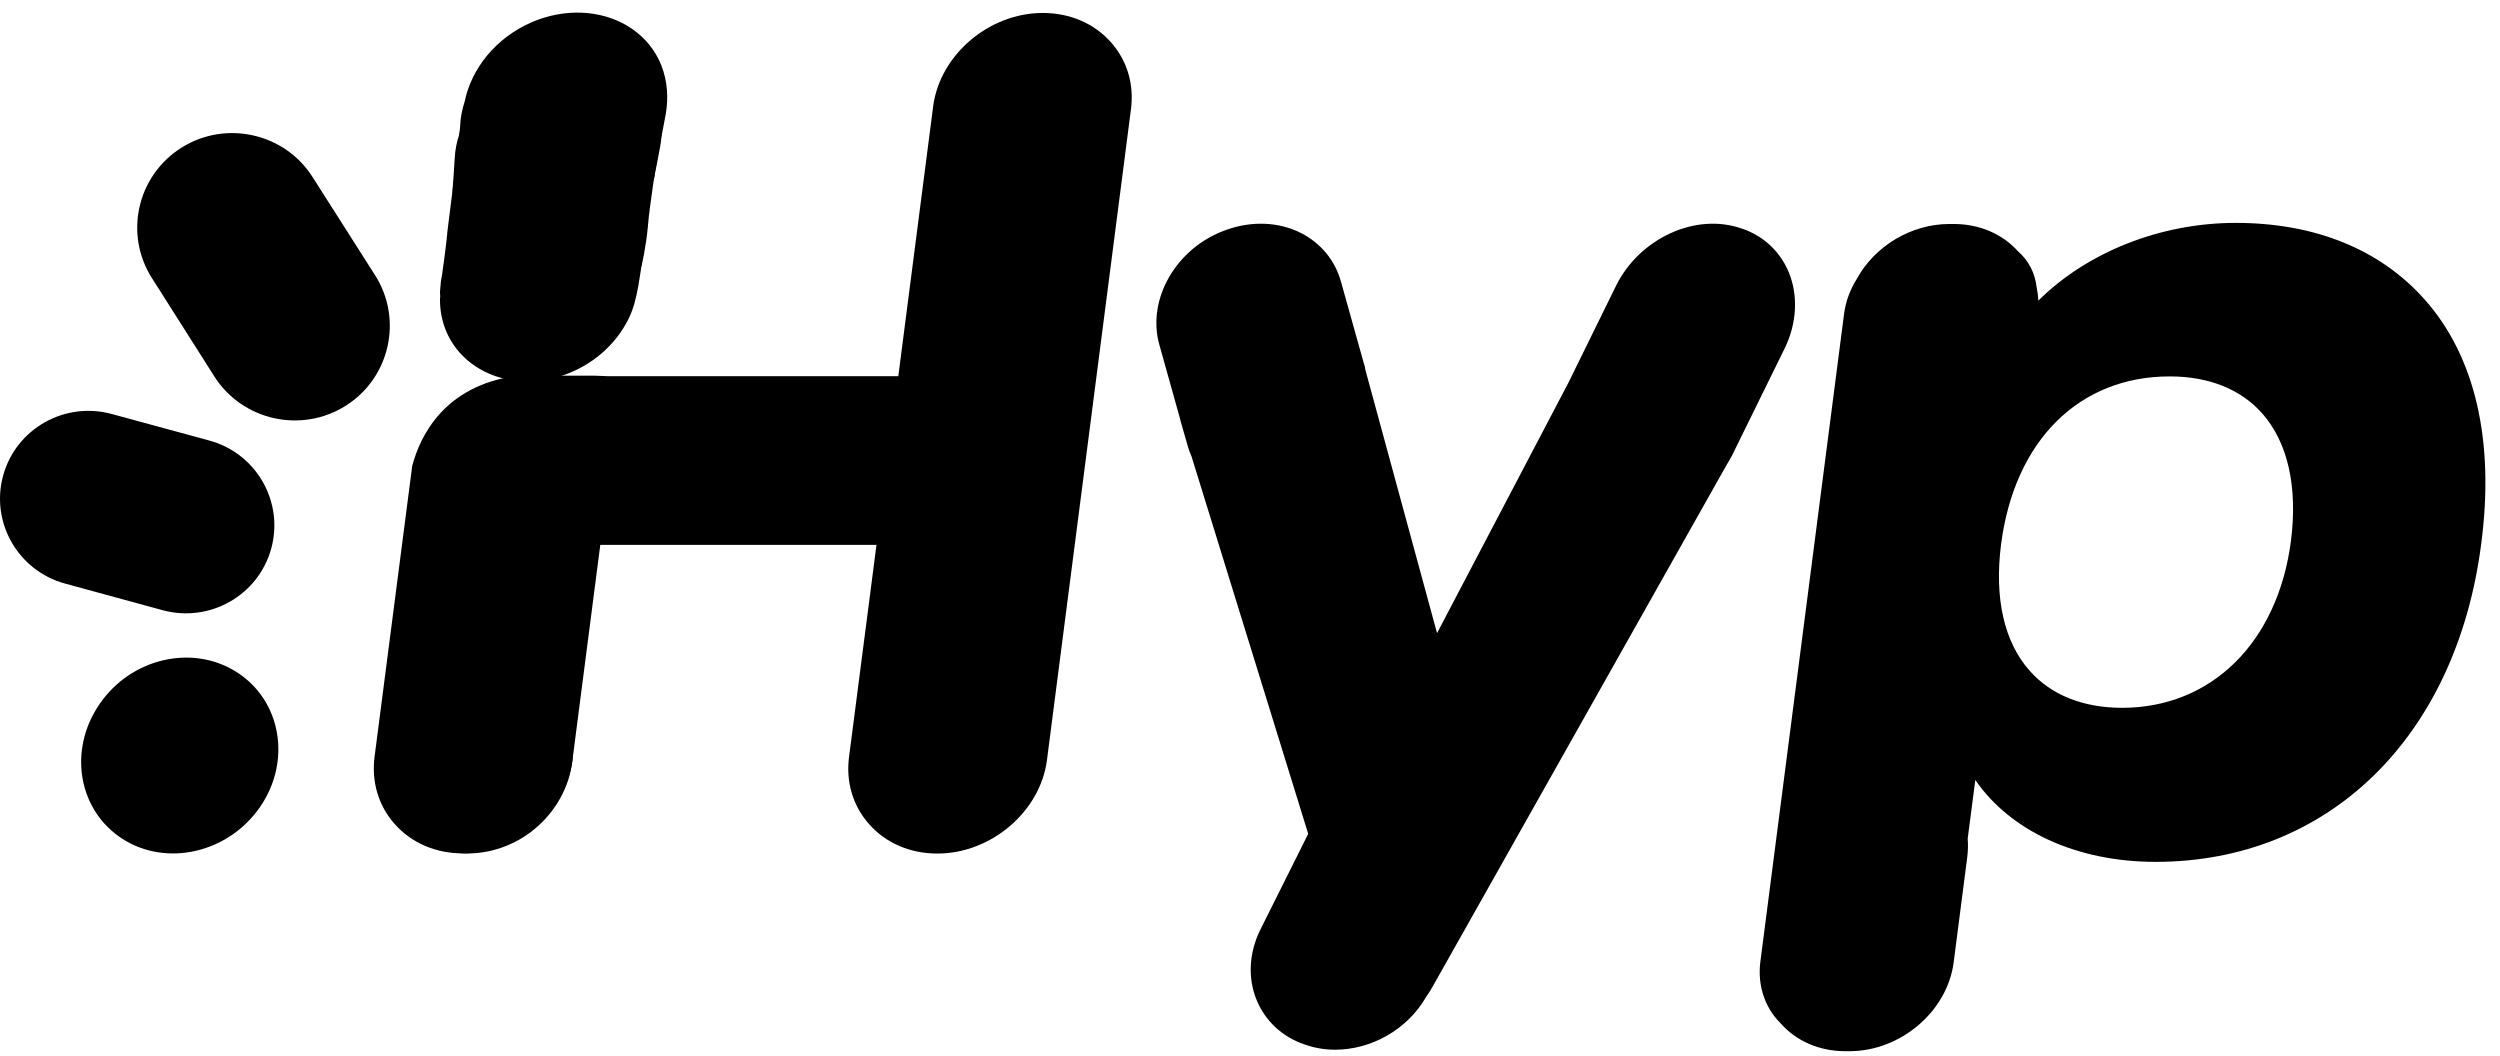
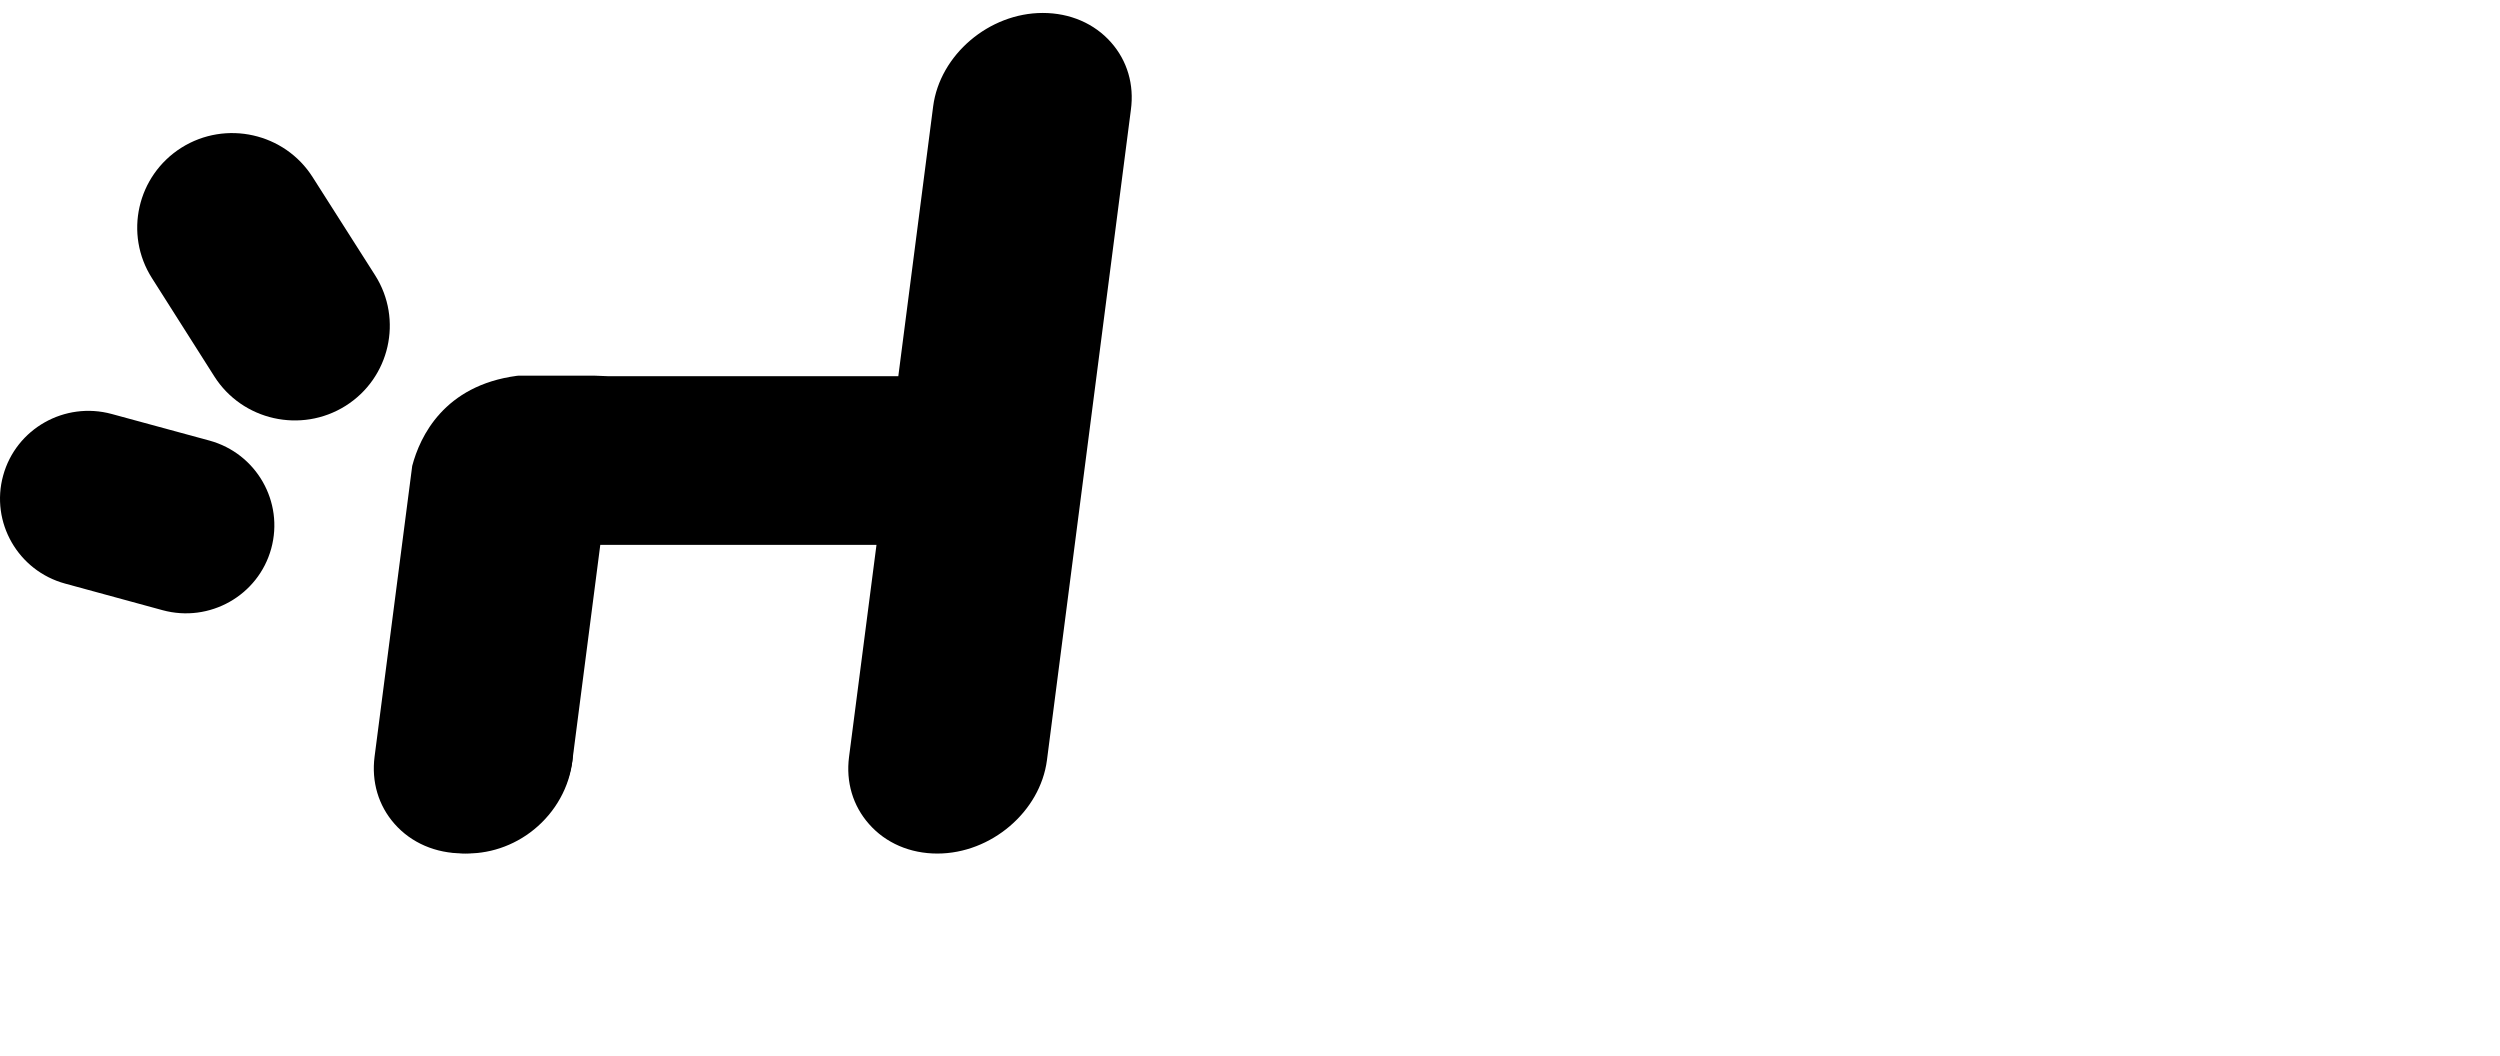
<svg xmlns="http://www.w3.org/2000/svg" width="71" height="30" viewBox="0 0 71 30" fill="none">
  <g clip-path="url(#clip0_1187_9633)">
-     <path d="M68.866 8.512C67.602 7.085 65.749 6.33 63.494 6.33C61.342 6.33 59.262 7.172 57.889 8.538C57.884 8.415 57.869 8.297 57.843 8.173C57.796 7.757 57.616 7.403 57.316 7.141C56.862 6.638 56.212 6.361 55.484 6.361H55.366C54.282 6.361 53.245 6.982 52.729 7.927C52.538 8.235 52.419 8.564 52.373 8.903L49.993 27.322C49.911 27.974 50.117 28.606 50.551 29.042C51.005 29.566 51.666 29.854 52.409 29.854H52.527C53.977 29.854 55.304 28.724 55.484 27.332L55.871 24.333C55.892 24.164 55.897 23.989 55.882 23.82L56.099 22.151C57.089 23.594 58.968 24.477 61.218 24.477C66.131 24.477 69.759 20.934 70.466 15.45C70.853 12.523 70.296 10.125 68.866 8.512ZM65.063 15.362C64.691 18.238 62.808 20.102 60.269 20.102C59.159 20.102 58.251 19.737 57.642 19.049C56.914 18.228 56.635 16.985 56.831 15.455C57.213 12.512 59.045 10.69 61.621 10.69C62.73 10.69 63.638 11.054 64.248 11.742C64.975 12.569 65.259 13.822 65.063 15.362Z" fill="black" />
-     <path d="M18.782 1.857C18.25 0.522 16.594 -0.022 15.082 0.64C14.075 1.082 13.389 1.95 13.198 2.879C13.126 3.1 13.079 3.331 13.069 3.557C13.069 3.583 13.064 3.613 13.064 3.639C13.059 3.67 13.059 3.696 13.054 3.721C13.049 3.747 13.049 3.778 13.049 3.803C13.043 3.829 13.043 3.86 13.043 3.885C13.038 3.911 13.038 3.942 13.038 3.968C13.033 3.993 13.033 4.024 13.033 4.05C13.028 4.091 13.028 4.132 13.023 4.173C13.018 4.224 13.012 4.276 13.012 4.327C13.007 4.373 13.002 4.42 12.997 4.471C12.997 4.497 12.992 4.527 12.992 4.553C12.992 4.579 12.986 4.61 12.981 4.635C12.976 4.661 12.976 4.692 12.971 4.717C12.966 4.743 12.966 4.774 12.961 4.8C12.956 4.825 12.956 4.856 12.95 4.882C12.945 4.907 12.945 4.938 12.94 4.964C12.935 4.99 12.935 5.02 12.93 5.046C12.925 5.072 12.925 5.103 12.919 5.128C12.914 5.154 12.914 5.185 12.909 5.21C12.904 5.236 12.904 5.267 12.899 5.292C12.909 5.328 12.909 5.354 12.904 5.385C12.899 5.411 12.899 5.441 12.894 5.467C12.889 5.508 12.883 5.554 12.878 5.595C12.873 5.647 12.863 5.698 12.863 5.75C12.857 5.78 12.852 5.811 12.852 5.847C12.852 5.852 12.852 5.857 12.852 5.868C12.847 5.893 12.842 5.924 12.842 5.95C12.837 5.975 12.832 6.006 12.832 6.032C12.826 6.058 12.826 6.088 12.821 6.114C12.816 6.14 12.816 6.171 12.811 6.196C12.806 6.222 12.806 6.253 12.801 6.278C12.796 6.304 12.796 6.335 12.79 6.361C12.785 6.386 12.785 6.417 12.78 6.443C12.775 6.468 12.775 6.499 12.77 6.525C12.759 6.571 12.754 6.622 12.749 6.669C12.739 6.72 12.734 6.771 12.729 6.823C12.723 6.864 12.713 6.905 12.708 6.946C12.703 6.972 12.697 7.002 12.692 7.028C12.682 7.079 12.682 7.136 12.677 7.187C12.672 7.223 12.667 7.254 12.667 7.29C12.667 7.316 12.661 7.336 12.661 7.362C12.661 7.408 12.667 7.454 12.667 7.501C12.667 7.521 12.661 7.542 12.661 7.557C12.641 8.913 13.74 9.919 15.169 9.904C15.268 9.904 15.371 9.904 15.469 9.893C15.732 9.868 15.98 9.806 16.217 9.714C16.976 9.442 17.631 8.887 17.998 8.168C18.158 7.86 18.23 7.542 18.292 7.203C18.333 6.961 18.374 6.72 18.395 6.479C18.4 6.443 18.405 6.407 18.405 6.366C18.41 6.33 18.416 6.294 18.416 6.253C18.421 6.217 18.426 6.186 18.426 6.15C18.431 6.124 18.431 6.099 18.436 6.073C18.441 6.042 18.447 6.011 18.447 5.981C18.452 5.945 18.457 5.909 18.462 5.868C18.467 5.832 18.472 5.796 18.477 5.755C18.483 5.719 18.488 5.683 18.493 5.647C18.493 5.631 18.498 5.621 18.498 5.606C18.498 5.59 18.503 5.58 18.503 5.565C18.509 5.529 18.514 5.493 18.519 5.457C18.524 5.421 18.529 5.385 18.534 5.344C18.54 5.308 18.545 5.272 18.55 5.231C18.555 5.195 18.56 5.159 18.565 5.123C18.57 5.108 18.576 5.072 18.581 5.031C18.586 4.995 18.591 4.959 18.596 4.918C18.601 4.882 18.612 4.846 18.612 4.805C18.617 4.779 18.622 4.753 18.627 4.723C18.632 4.687 18.637 4.656 18.643 4.62C18.648 4.584 18.653 4.548 18.663 4.512C18.669 4.476 18.674 4.44 18.684 4.404C18.689 4.368 18.699 4.332 18.705 4.296C18.71 4.26 18.72 4.224 18.725 4.188C18.73 4.153 18.741 4.117 18.746 4.081C18.751 4.045 18.761 4.009 18.767 3.968C18.772 3.932 18.782 3.901 18.787 3.865C18.792 3.839 18.797 3.814 18.803 3.788C18.813 3.752 18.818 3.716 18.823 3.68C18.834 3.644 18.839 3.608 18.844 3.572C18.854 3.536 18.859 3.5 18.865 3.464C18.87 3.428 18.88 3.393 18.885 3.357C18.89 3.321 18.901 3.285 18.906 3.249C18.988 2.776 18.957 2.304 18.782 1.857Z" fill="black" />
-     <path d="M18.627 2.792C18.096 1.457 16.439 0.912 14.927 1.575C13.921 2.016 13.234 2.884 13.043 3.814C12.971 4.034 12.925 4.265 12.914 4.491C12.914 4.517 12.909 4.548 12.909 4.574C12.904 4.599 12.904 4.625 12.904 4.656C12.899 4.681 12.899 4.712 12.899 4.738C12.894 4.764 12.894 4.794 12.894 4.82C12.889 4.846 12.889 4.877 12.889 4.902C12.883 4.928 12.883 4.959 12.883 4.984C12.878 5.025 12.878 5.067 12.873 5.108C12.868 5.159 12.863 5.21 12.863 5.262C12.858 5.308 12.852 5.354 12.847 5.405C12.847 5.431 12.842 5.462 12.842 5.488C12.842 5.513 12.837 5.544 12.832 5.57C12.827 5.595 12.827 5.626 12.822 5.652C12.816 5.678 12.816 5.708 12.811 5.734C12.806 5.76 12.806 5.791 12.801 5.816C12.796 5.842 12.796 5.873 12.791 5.898C12.785 5.924 12.785 5.955 12.78 5.981C12.775 6.006 12.775 6.037 12.77 6.063C12.765 6.088 12.765 6.119 12.76 6.145C12.754 6.171 12.754 6.201 12.749 6.227C12.744 6.253 12.744 6.284 12.739 6.309C12.734 6.335 12.734 6.366 12.729 6.391C12.723 6.432 12.718 6.479 12.713 6.52C12.708 6.571 12.698 6.622 12.698 6.674C12.693 6.705 12.687 6.735 12.687 6.771C12.687 6.776 12.687 6.782 12.687 6.792C12.682 6.818 12.677 6.848 12.677 6.874C12.672 6.9 12.667 6.931 12.667 6.956C12.662 6.982 12.662 7.013 12.656 7.038C12.651 7.064 12.651 7.095 12.646 7.121C12.641 7.146 12.641 7.177 12.636 7.203C12.631 7.228 12.631 7.259 12.625 7.285C12.62 7.311 12.62 7.341 12.615 7.367C12.61 7.393 12.61 7.423 12.605 7.449C12.594 7.495 12.589 7.547 12.584 7.593C12.574 7.644 12.569 7.696 12.563 7.747C12.558 7.788 12.548 7.829 12.543 7.87C12.538 7.896 12.533 7.927 12.527 7.952C12.517 8.004 12.517 8.06 12.512 8.112C12.507 8.148 12.502 8.178 12.502 8.214C12.502 8.24 12.496 8.261 12.496 8.286C12.496 8.332 12.502 8.379 12.502 8.425C12.502 8.445 12.496 8.466 12.496 8.481C12.476 9.837 13.575 10.844 15.005 10.828C15.102 10.828 15.206 10.828 15.304 10.818C15.567 10.792 15.815 10.73 16.052 10.638C16.811 10.366 17.466 9.811 17.832 9.092C17.992 8.784 18.065 8.466 18.127 8.127C18.168 7.886 18.209 7.644 18.23 7.403C18.235 7.367 18.24 7.331 18.24 7.29C18.245 7.254 18.25 7.218 18.25 7.177C18.256 7.141 18.261 7.11 18.261 7.074C18.266 7.049 18.266 7.023 18.271 6.997C18.276 6.966 18.282 6.936 18.282 6.905C18.287 6.869 18.292 6.833 18.297 6.792C18.302 6.756 18.307 6.72 18.312 6.679C18.318 6.643 18.323 6.607 18.328 6.571C18.328 6.556 18.333 6.545 18.333 6.53C18.333 6.515 18.338 6.504 18.338 6.489C18.343 6.453 18.349 6.417 18.354 6.381C18.359 6.345 18.364 6.309 18.369 6.268C18.374 6.232 18.38 6.196 18.385 6.155C18.39 6.119 18.395 6.083 18.4 6.047C18.405 6.011 18.41 5.975 18.416 5.934C18.421 5.898 18.426 5.862 18.431 5.821C18.436 5.785 18.447 5.75 18.447 5.708C18.452 5.683 18.457 5.657 18.462 5.626C18.467 5.59 18.473 5.56 18.478 5.524C18.483 5.488 18.488 5.452 18.498 5.416C18.503 5.38 18.509 5.344 18.519 5.308C18.524 5.272 18.534 5.236 18.54 5.2C18.545 5.164 18.555 5.128 18.56 5.092C18.576 5.082 18.581 5.046 18.586 5.01C18.591 4.974 18.602 4.938 18.607 4.897C18.612 4.861 18.622 4.83 18.627 4.794C18.632 4.769 18.638 4.743 18.643 4.717C18.653 4.681 18.658 4.645 18.663 4.61C18.674 4.574 18.679 4.538 18.684 4.502C18.694 4.466 18.7 4.43 18.705 4.394C18.71 4.358 18.72 4.322 18.725 4.286C18.73 4.25 18.741 4.214 18.746 4.178C18.834 3.706 18.803 3.233 18.627 2.792Z" fill="black" />
    <path d="M31.555 1.205C31.08 0.666 30.388 0.368 29.614 0.368C28.087 0.368 26.693 1.559 26.502 3.018L25.512 10.684H17.27L16.883 10.669H14.726L14.674 10.674C12.61 10.951 11.928 12.394 11.707 13.231L10.638 21.488C10.546 22.202 10.747 22.88 11.206 23.399C11.681 23.938 12.372 24.236 13.146 24.236C14.674 24.236 16.067 23.044 16.258 21.586L17.048 15.475H24.892L24.113 21.494C24.02 22.207 24.221 22.885 24.681 23.404C25.155 23.943 25.847 24.241 26.621 24.241C28.149 24.241 29.542 23.049 29.733 21.591L32.117 3.12C32.215 2.401 32.014 1.724 31.555 1.205Z" fill="black" />
-     <path d="M50.803 7.737C50.561 7.151 50.096 6.71 49.492 6.499L49.456 6.489C48.161 6.032 46.561 6.766 45.895 8.117L44.543 10.869L40.812 17.981L38.774 10.494C38.769 10.417 38.743 10.351 38.732 10.315L38.082 7.993C37.917 7.398 37.514 6.91 36.957 6.622C36.328 6.299 35.553 6.268 34.836 6.525L34.795 6.54C33.401 7.043 32.56 8.507 32.927 9.796L33.53 11.953L33.525 11.947L33.732 12.666C33.758 12.764 33.794 12.861 33.84 12.964L37.153 23.681L35.796 26.398C35.471 27.05 35.43 27.779 35.688 28.4C35.93 28.991 36.41 29.442 37.035 29.658L37.071 29.669C37.344 29.766 37.633 29.812 37.917 29.812C38.928 29.812 39.956 29.253 40.492 28.328C40.575 28.21 40.642 28.102 40.704 27.989L49.038 13.2L49.111 13.077L49.1 13.067L49.111 13.072L49.131 13.041C49.147 13.01 49.167 12.98 49.183 12.949L50.695 9.873C51.03 9.175 51.072 8.394 50.803 7.737Z" fill="black" />
-     <path d="M2.825 19.999C1.927 21.308 2.221 23.018 3.48 23.825C4.739 24.631 6.489 24.22 7.387 22.916C8.285 21.611 7.986 19.896 6.726 19.09C5.467 18.284 3.718 18.69 2.825 19.999Z" fill="black" />
    <path d="M11.19 19.999C10.292 21.308 10.592 23.018 11.851 23.825C13.11 24.631 14.86 24.22 15.758 22.916C16.655 21.611 16.356 19.896 15.097 19.09C13.832 18.284 12.083 18.69 11.19 19.999Z" fill="black" />
    <path d="M1.849 16.574L4.616 17.329C5.952 17.694 7.335 16.913 7.702 15.583C8.068 14.253 7.284 12.877 5.947 12.512L3.176 11.758C1.839 11.393 0.456 12.174 0.09 13.504C-0.277 14.834 0.513 16.21 1.849 16.574Z" fill="black" />
    <path d="M4.317 7.901L6.087 10.69C6.882 11.942 8.554 12.317 9.813 11.527C11.072 10.736 11.449 9.072 10.654 7.819L8.879 5.031C8.084 3.778 6.412 3.403 5.153 4.194C3.894 4.99 3.517 6.648 4.317 7.901Z" fill="black" />
  </g>
  <defs>
    <clipPath id="clip0_1187_9633">
      <rect width="70.788" height="29.495" fill="white" transform="translate(0 0.358)" />
    </clipPath>
  </defs>
</svg>